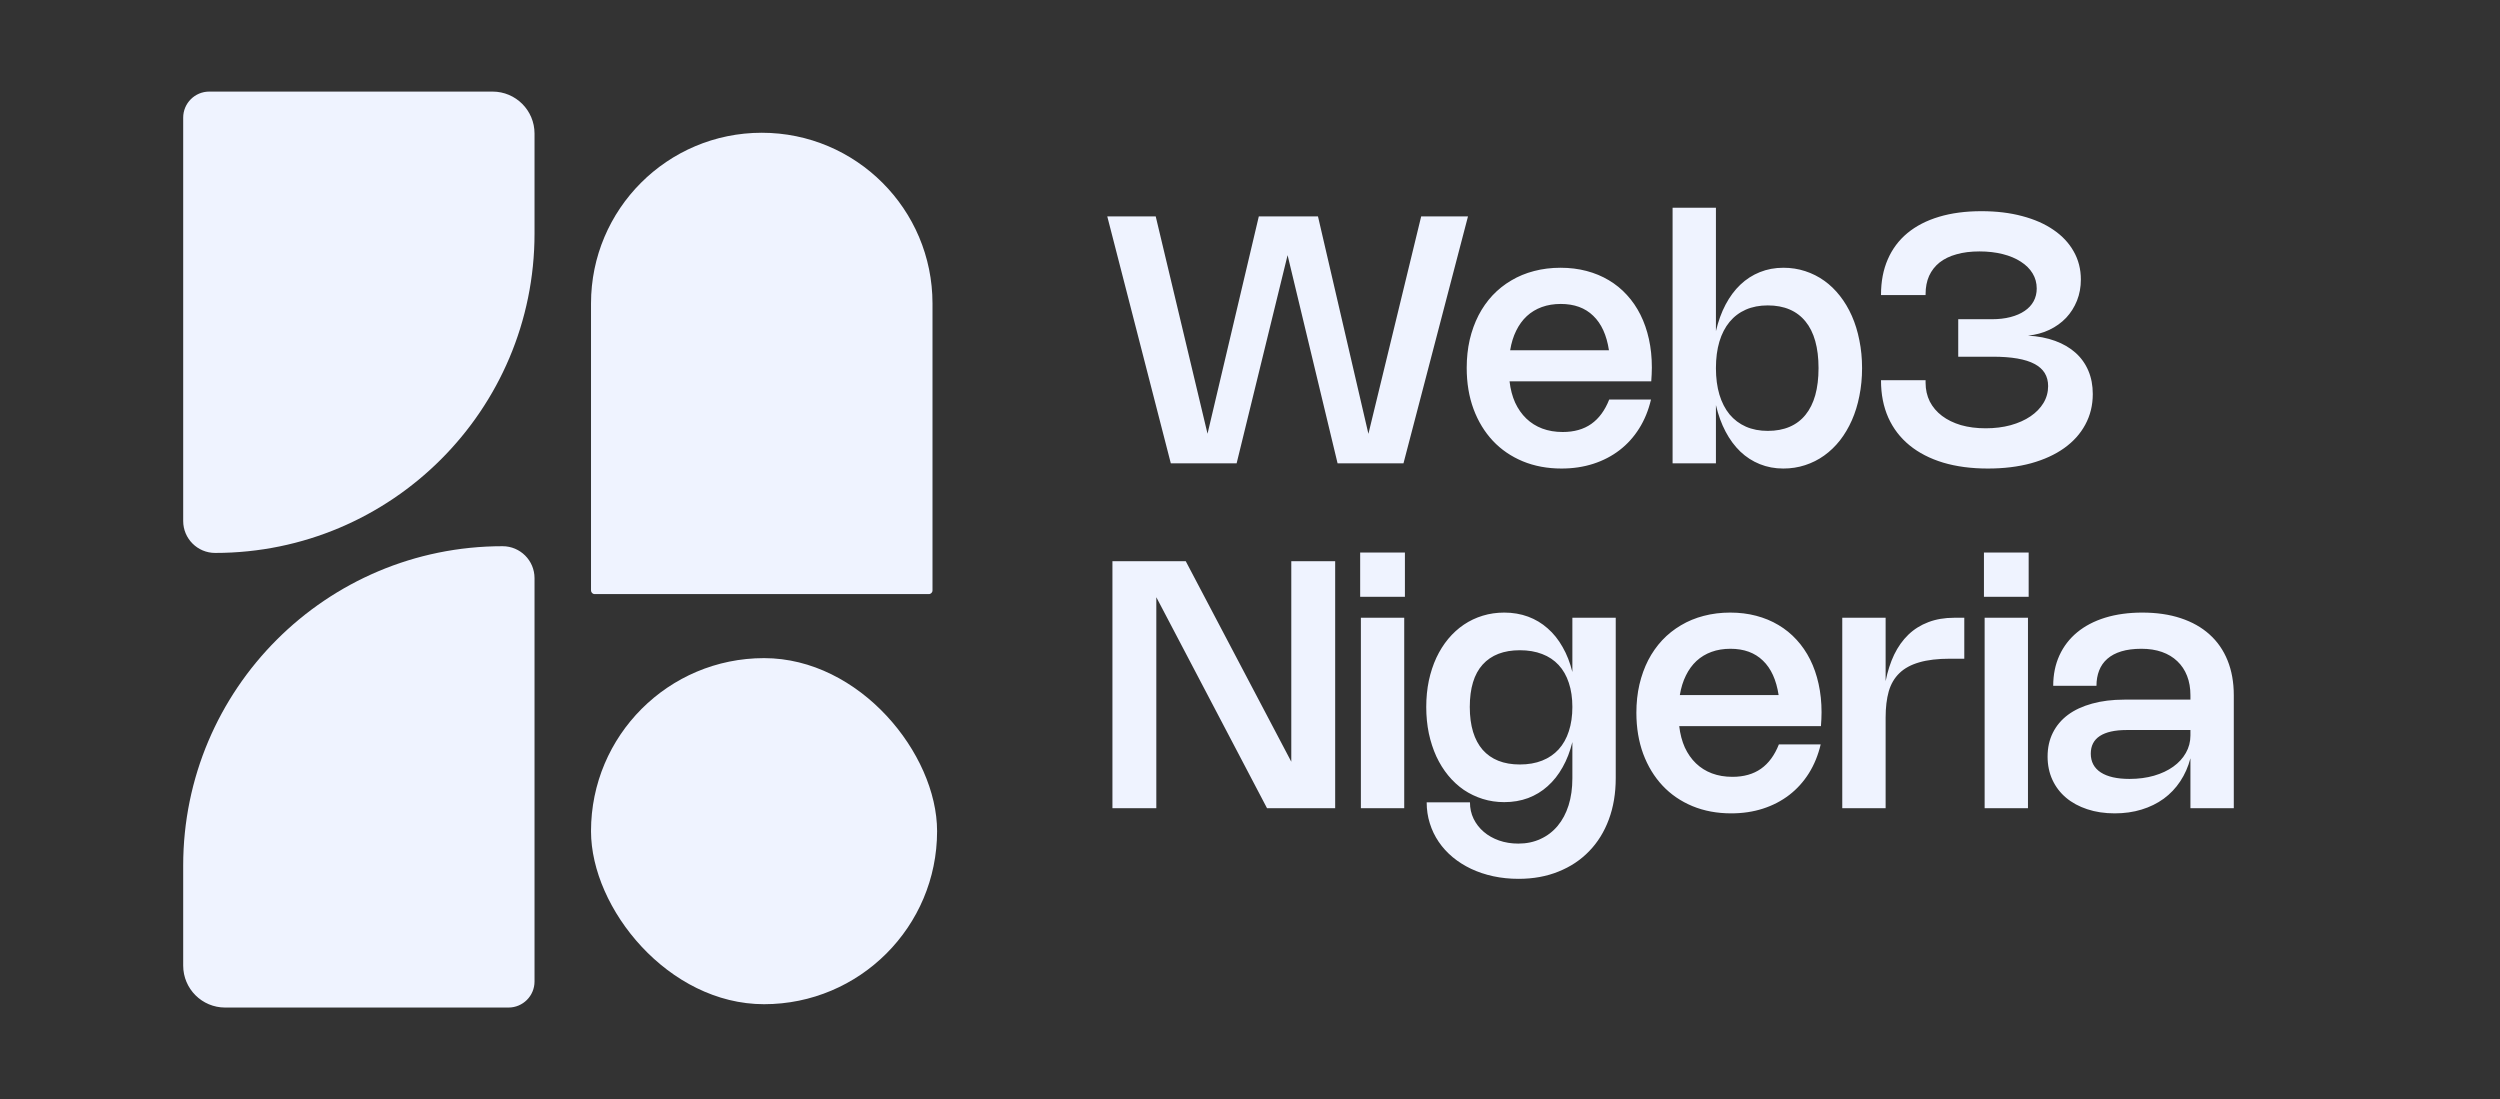
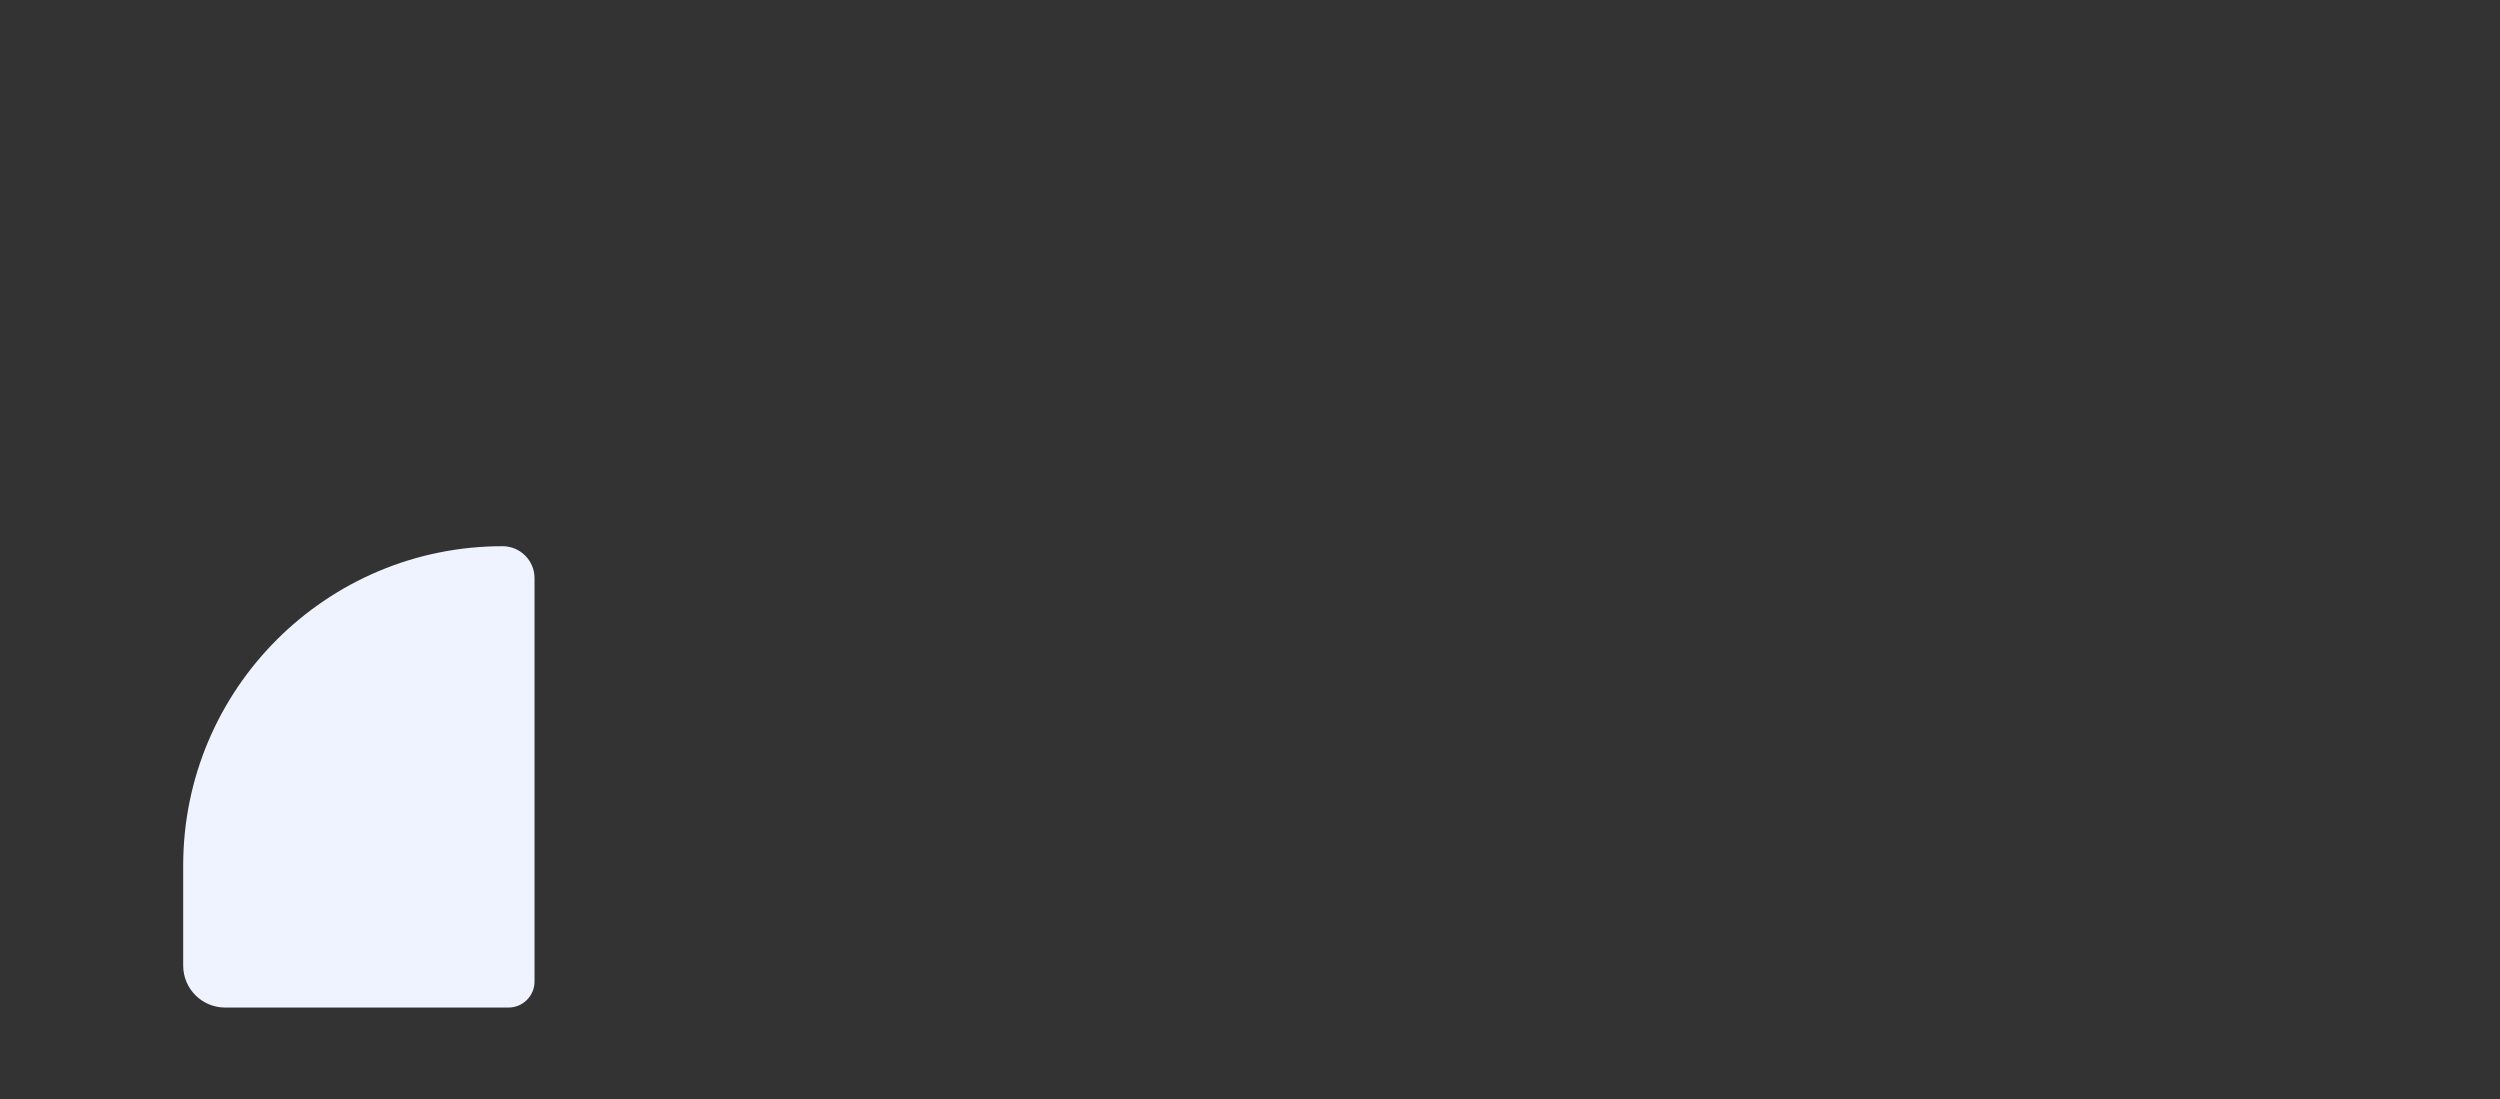
<svg xmlns="http://www.w3.org/2000/svg" width="116" height="51" viewBox="0 0 116 51" fill="none">
  <rect x="0" y="0" width="116" height="51" fill="#333333" stroke="none" />
-   <path d="M27.423 14.082C27.423 9.707 30.97 6.16 35.346 6.16C39.721 6.16 43.268 9.707 43.268 14.082V27.396C43.268 27.49 43.192 27.566 43.099 27.566H27.593C27.499 27.566 27.423 27.49 27.423 27.396V14.082Z" fill="#EFF3FF" />
-   <path d="M8.5 5.458C8.5 4.791 9.041 4.25 9.708 4.25H22.856C23.931 4.25 24.802 5.121 24.802 6.196V10.836C24.802 19.021 18.167 25.656 9.982 25.656C9.164 25.656 8.5 24.993 8.5 24.174V5.458Z" fill="#EFF3FF" />
  <path d="M24.802 45.542C24.802 46.209 24.262 46.75 23.595 46.75H10.446C9.371 46.75 8.5 45.879 8.5 44.804V40.164C8.5 31.979 15.135 25.344 23.32 25.344C24.139 25.344 24.802 26.008 24.802 26.826V45.542Z" fill="#EFF3FF" />
-   <rect x="27.423" y="30.537" width="16.058" height="16.058" rx="8.029" fill="#EFF3FF" />
-   <path d="M61.154 10.04L63.494 20.13L65.943 10.04H68.115L65.121 21.5H62.064L59.744 11.839L57.379 21.5H54.326L51.377 10.04H53.625L56.029 20.125L58.409 10.04H61.154ZM76.606 18.539C76.489 19.038 76.306 19.486 76.057 19.881C75.809 20.276 75.506 20.612 75.148 20.887C74.79 21.162 74.384 21.373 73.93 21.52C73.475 21.667 72.984 21.74 72.455 21.74C71.798 21.74 71.198 21.628 70.656 21.404C70.116 21.179 69.654 20.863 69.269 20.454C68.885 20.043 68.585 19.551 68.372 18.98C68.16 18.405 68.055 17.769 68.055 17.072C68.055 16.607 68.102 16.171 68.195 15.762C68.291 15.353 68.428 14.976 68.604 14.632C68.783 14.287 68.999 13.979 69.253 13.706C69.51 13.434 69.799 13.203 70.123 13.013C70.446 12.82 70.799 12.675 71.181 12.576C71.565 12.475 71.974 12.424 72.407 12.424C72.837 12.424 73.239 12.473 73.613 12.572C73.99 12.671 74.334 12.814 74.647 13.001C74.962 13.188 75.243 13.416 75.488 13.686C75.737 13.956 75.946 14.262 76.117 14.604C76.288 14.946 76.419 15.322 76.51 15.734C76.601 16.145 76.646 16.585 76.646 17.052C76.646 17.156 76.644 17.26 76.638 17.365C76.636 17.469 76.629 17.578 76.618 17.693H70.043C70.085 18.062 70.172 18.392 70.303 18.683C70.437 18.971 70.609 19.217 70.82 19.42C71.031 19.623 71.278 19.778 71.561 19.885C71.847 19.992 72.164 20.045 72.511 20.045C73.04 20.045 73.482 19.92 73.837 19.669C74.193 19.418 74.469 19.041 74.667 18.539H76.606ZM74.655 16.251C74.548 15.548 74.305 15.015 73.925 14.652C73.549 14.286 73.047 14.103 72.419 14.103C72.098 14.103 71.806 14.151 71.541 14.247C71.277 14.343 71.044 14.483 70.844 14.668C70.646 14.852 70.482 15.078 70.351 15.345C70.22 15.61 70.127 15.911 70.071 16.251H74.655ZM79.619 15.365C79.726 14.906 79.876 14.494 80.068 14.131C80.26 13.768 80.489 13.46 80.753 13.209C81.021 12.955 81.321 12.762 81.655 12.628C81.992 12.492 82.356 12.424 82.749 12.424C83.104 12.424 83.441 12.476 83.759 12.58C84.079 12.684 84.374 12.832 84.644 13.025C84.914 13.217 85.157 13.452 85.374 13.73C85.59 14.005 85.774 14.315 85.927 14.66C86.079 15.004 86.195 15.381 86.275 15.79C86.358 16.196 86.4 16.626 86.4 17.08C86.4 17.534 86.358 17.966 86.275 18.374C86.195 18.78 86.079 19.156 85.927 19.5C85.774 19.845 85.59 20.156 85.374 20.434C85.157 20.709 84.913 20.944 84.64 21.139C84.371 21.332 84.075 21.48 83.755 21.584C83.437 21.688 83.1 21.74 82.745 21.74C82.355 21.74 81.992 21.672 81.655 21.536C81.321 21.402 81.021 21.209 80.753 20.955C80.489 20.701 80.26 20.393 80.068 20.029C79.876 19.666 79.726 19.255 79.619 18.795V21.5H77.608V9.639H79.619V15.365ZM79.619 17.08C79.619 17.54 79.673 17.95 79.78 18.31C79.889 18.671 80.047 18.977 80.252 19.228C80.461 19.476 80.713 19.666 81.01 19.797C81.309 19.928 81.647 19.993 82.024 19.993C82.408 19.993 82.746 19.93 83.037 19.805C83.331 19.679 83.577 19.494 83.775 19.248C83.975 19.002 84.126 18.699 84.228 18.338C84.329 17.975 84.38 17.556 84.38 17.08C84.38 16.605 84.329 16.186 84.228 15.826C84.126 15.463 83.975 15.159 83.775 14.916C83.577 14.671 83.331 14.485 83.037 14.359C82.746 14.234 82.408 14.171 82.024 14.171C81.644 14.171 81.305 14.236 81.006 14.367C80.709 14.498 80.458 14.688 80.252 14.936C80.047 15.185 79.889 15.489 79.78 15.85C79.673 16.211 79.619 16.621 79.619 17.08ZM87.279 13.67C87.279 13.058 87.384 12.513 87.592 12.035C87.8 11.554 88.104 11.148 88.502 10.817C88.902 10.486 89.391 10.233 89.968 10.06C90.545 9.886 91.202 9.799 91.94 9.799C92.634 9.799 93.265 9.875 93.831 10.027C94.4 10.177 94.885 10.391 95.286 10.669C95.689 10.944 96 11.276 96.219 11.666C96.441 12.056 96.552 12.491 96.552 12.969C96.552 13.321 96.492 13.649 96.372 13.95C96.251 14.252 96.083 14.518 95.867 14.748C95.65 14.975 95.391 15.161 95.089 15.305C94.79 15.447 94.46 15.536 94.1 15.573C94.57 15.6 94.99 15.682 95.362 15.818C95.733 15.954 96.048 16.138 96.308 16.371C96.567 16.603 96.764 16.881 96.901 17.204C97.037 17.525 97.105 17.884 97.105 18.282C97.105 18.803 96.989 19.277 96.756 19.705C96.527 20.13 96.199 20.493 95.775 20.795C95.35 21.097 94.838 21.33 94.24 21.496C93.641 21.659 92.975 21.74 92.24 21.74C91.466 21.74 90.771 21.648 90.157 21.464C89.545 21.277 89.025 21.009 88.598 20.659C88.17 20.308 87.843 19.881 87.616 19.376C87.392 18.871 87.279 18.3 87.279 17.661V17.641H89.347V17.761C89.347 18.079 89.413 18.369 89.543 18.631C89.677 18.89 89.865 19.112 90.109 19.296C90.352 19.48 90.644 19.623 90.986 19.725C91.331 19.824 91.714 19.873 92.136 19.873C92.555 19.873 92.942 19.825 93.294 19.729C93.649 19.63 93.955 19.494 94.212 19.32C94.471 19.144 94.673 18.937 94.817 18.699C94.961 18.459 95.033 18.197 95.033 17.914C95.033 17.451 94.823 17.11 94.404 16.888C93.985 16.663 93.338 16.551 92.465 16.551H90.862V14.812H92.421C92.741 14.812 93.03 14.779 93.286 14.712C93.545 14.645 93.764 14.55 93.943 14.427C94.125 14.305 94.264 14.155 94.36 13.979C94.456 13.802 94.504 13.605 94.504 13.386C94.504 13.129 94.44 12.895 94.312 12.684C94.184 12.473 94.002 12.293 93.767 12.143C93.535 11.991 93.255 11.873 92.93 11.791C92.604 11.708 92.243 11.666 91.848 11.666C91.447 11.666 91.092 11.71 90.782 11.799C90.472 11.884 90.21 12.011 89.996 12.179C89.785 12.348 89.624 12.555 89.511 12.8C89.402 13.046 89.347 13.328 89.347 13.646V13.69H87.279V13.67ZM61.952 37.5H58.79L53.653 27.71V37.5H51.617V26.04H55.019L59.916 35.344V26.04H61.952V37.5ZM65.188 27.691H63.112V25.639H65.188V27.691ZM65.156 37.5H63.145V28.664H65.156V37.5ZM74.97 28.664V36.105C74.97 36.811 74.863 37.451 74.649 38.025C74.436 38.599 74.131 39.09 73.736 39.496C73.343 39.904 72.869 40.219 72.313 40.441C71.76 40.666 71.143 40.778 70.462 40.778C70.05 40.778 69.659 40.738 69.288 40.658C68.919 40.578 68.576 40.463 68.258 40.313C67.943 40.163 67.658 39.983 67.404 39.772C67.151 39.561 66.934 39.323 66.755 39.059C66.576 38.797 66.439 38.511 66.343 38.201C66.246 37.894 66.198 37.569 66.198 37.227H68.206C68.206 37.503 68.262 37.757 68.374 37.989C68.489 38.224 68.647 38.427 68.847 38.598C69.047 38.769 69.284 38.903 69.556 38.999C69.831 39.095 70.129 39.143 70.45 39.143C70.832 39.143 71.176 39.071 71.484 38.926C71.793 38.785 72.058 38.582 72.277 38.318C72.496 38.056 72.664 37.739 72.782 37.368C72.9 36.994 72.958 36.576 72.958 36.114V34.431C72.851 34.866 72.701 35.256 72.505 35.601C72.313 35.945 72.082 36.238 71.812 36.478C71.545 36.719 71.242 36.903 70.903 37.031C70.563 37.157 70.195 37.219 69.797 37.219C69.447 37.219 69.114 37.17 68.799 37.071C68.484 36.972 68.191 36.832 67.921 36.651C67.654 36.466 67.412 36.243 67.196 35.981C66.982 35.719 66.799 35.426 66.647 35.1C66.497 34.771 66.381 34.414 66.298 34.03C66.218 33.642 66.178 33.234 66.178 32.804C66.178 32.373 66.218 31.966 66.298 31.581C66.381 31.197 66.497 30.843 66.647 30.52C66.799 30.196 66.982 29.905 67.196 29.646C67.412 29.387 67.654 29.166 67.921 28.985C68.191 28.803 68.484 28.664 68.799 28.568C69.114 28.472 69.447 28.424 69.797 28.424C70.195 28.424 70.563 28.487 70.903 28.612C71.242 28.738 71.545 28.919 71.812 29.157C72.082 29.392 72.313 29.681 72.505 30.023C72.701 30.362 72.851 30.748 72.958 31.181V28.664H74.97ZM72.958 32.804C72.958 32.384 72.903 32.011 72.794 31.686C72.687 31.357 72.529 31.081 72.321 30.856C72.113 30.632 71.858 30.462 71.556 30.347C71.254 30.23 70.909 30.171 70.522 30.171C69.771 30.171 69.196 30.393 68.795 30.836C68.397 31.277 68.198 31.933 68.198 32.804C68.198 33.239 68.249 33.624 68.35 33.958C68.452 34.289 68.6 34.567 68.795 34.791C68.993 35.016 69.236 35.185 69.524 35.3C69.813 35.415 70.145 35.472 70.522 35.472C70.909 35.472 71.254 35.412 71.556 35.292C71.858 35.172 72.113 34.998 72.321 34.771C72.529 34.541 72.687 34.261 72.794 33.93C72.903 33.598 72.958 33.223 72.958 32.804ZM84.48 34.539C84.362 35.038 84.179 35.486 83.931 35.881C83.682 36.276 83.379 36.612 83.021 36.887C82.663 37.162 82.257 37.373 81.803 37.52C81.349 37.667 80.857 37.74 80.328 37.74C79.671 37.74 79.071 37.628 78.529 37.404C77.989 37.179 77.527 36.863 77.143 36.454C76.758 36.043 76.459 35.551 76.245 34.98C76.034 34.405 75.928 33.769 75.928 33.072C75.928 32.607 75.975 32.17 76.069 31.762C76.165 31.353 76.301 30.976 76.477 30.632C76.656 30.287 76.873 29.979 77.127 29.706C77.383 29.434 77.673 29.203 77.996 29.013C78.319 28.82 78.672 28.675 79.054 28.576C79.439 28.475 79.847 28.424 80.28 28.424C80.71 28.424 81.112 28.473 81.486 28.572C81.863 28.671 82.208 28.814 82.52 29.001C82.835 29.188 83.116 29.416 83.362 29.686C83.61 29.956 83.82 30.262 83.991 30.604C84.162 30.946 84.293 31.322 84.383 31.734C84.474 32.145 84.52 32.585 84.52 33.052C84.52 33.156 84.517 33.26 84.512 33.365C84.509 33.469 84.502 33.578 84.492 33.693H77.916C77.959 34.062 78.046 34.392 78.176 34.683C78.31 34.971 78.482 35.217 78.693 35.42C78.904 35.623 79.151 35.778 79.435 35.885C79.721 35.992 80.037 36.045 80.384 36.045C80.913 36.045 81.355 35.92 81.711 35.669C82.066 35.418 82.343 35.041 82.54 34.539H84.48ZM82.528 32.251C82.421 31.548 82.178 31.015 81.799 30.652C81.422 30.286 80.92 30.103 80.292 30.103C79.972 30.103 79.679 30.151 79.415 30.247C79.15 30.343 78.918 30.483 78.717 30.668C78.52 30.852 78.355 31.078 78.225 31.345C78.094 31.61 78 31.911 77.944 32.251H82.528ZM87.493 37.5H85.481V28.664H87.493V31.605C87.584 31.149 87.716 30.739 87.889 30.375C88.066 30.012 88.285 29.703 88.547 29.45C88.811 29.196 89.12 29.002 89.472 28.869C89.828 28.732 90.23 28.664 90.678 28.664H91.143V30.564H90.482C89.913 30.564 89.438 30.62 89.056 30.732C88.674 30.841 88.366 31.008 88.134 31.233C87.901 31.457 87.736 31.74 87.637 32.082C87.541 32.424 87.493 32.828 87.493 33.292V37.5ZM94.13 27.691H92.055V25.639H94.13V27.691ZM94.098 37.5H92.087V28.664H94.098V37.5ZM95.269 31.822C95.269 31.301 95.365 30.831 95.557 30.411C95.749 29.992 96.023 29.635 96.379 29.341C96.737 29.045 97.171 28.818 97.681 28.66C98.194 28.503 98.768 28.424 99.404 28.424C100.069 28.424 100.664 28.511 101.187 28.684C101.713 28.858 102.158 29.109 102.522 29.438C102.888 29.766 103.167 30.168 103.359 30.644C103.551 31.119 103.648 31.658 103.648 32.259V37.5H101.636V35.184C101.532 35.579 101.374 35.936 101.163 36.254C100.955 36.569 100.7 36.837 100.398 37.059C100.096 37.278 99.753 37.447 99.368 37.564C98.986 37.682 98.571 37.74 98.122 37.74C97.654 37.74 97.23 37.676 96.847 37.548C96.466 37.422 96.138 37.245 95.866 37.015C95.593 36.785 95.382 36.509 95.233 36.186C95.083 35.86 95.008 35.499 95.008 35.104C95.008 34.692 95.09 34.324 95.253 33.998C95.416 33.672 95.649 33.395 95.954 33.168C96.261 32.941 96.635 32.768 97.076 32.647C97.517 32.525 98.014 32.463 98.567 32.463H101.636V32.259C101.636 31.925 101.584 31.625 101.48 31.361C101.376 31.094 101.225 30.867 101.027 30.68C100.832 30.493 100.594 30.35 100.314 30.251C100.033 30.152 99.717 30.103 99.364 30.103C99.006 30.103 98.695 30.143 98.43 30.223C98.168 30.303 97.952 30.418 97.781 30.568C97.61 30.717 97.483 30.899 97.4 31.113C97.318 31.324 97.276 31.56 97.276 31.822H95.269ZM98.679 33.873C98.131 33.873 97.716 33.966 97.433 34.15C97.152 34.334 97.012 34.607 97.012 34.968C97.012 35.347 97.167 35.638 97.477 35.841C97.787 36.041 98.231 36.142 98.811 36.142C99.222 36.142 99.6 36.092 99.945 35.993C100.292 35.892 100.59 35.752 100.839 35.573C101.09 35.394 101.285 35.181 101.424 34.935C101.565 34.687 101.636 34.417 101.636 34.126V33.873H98.679Z" fill="#EFF3FF" />
</svg>